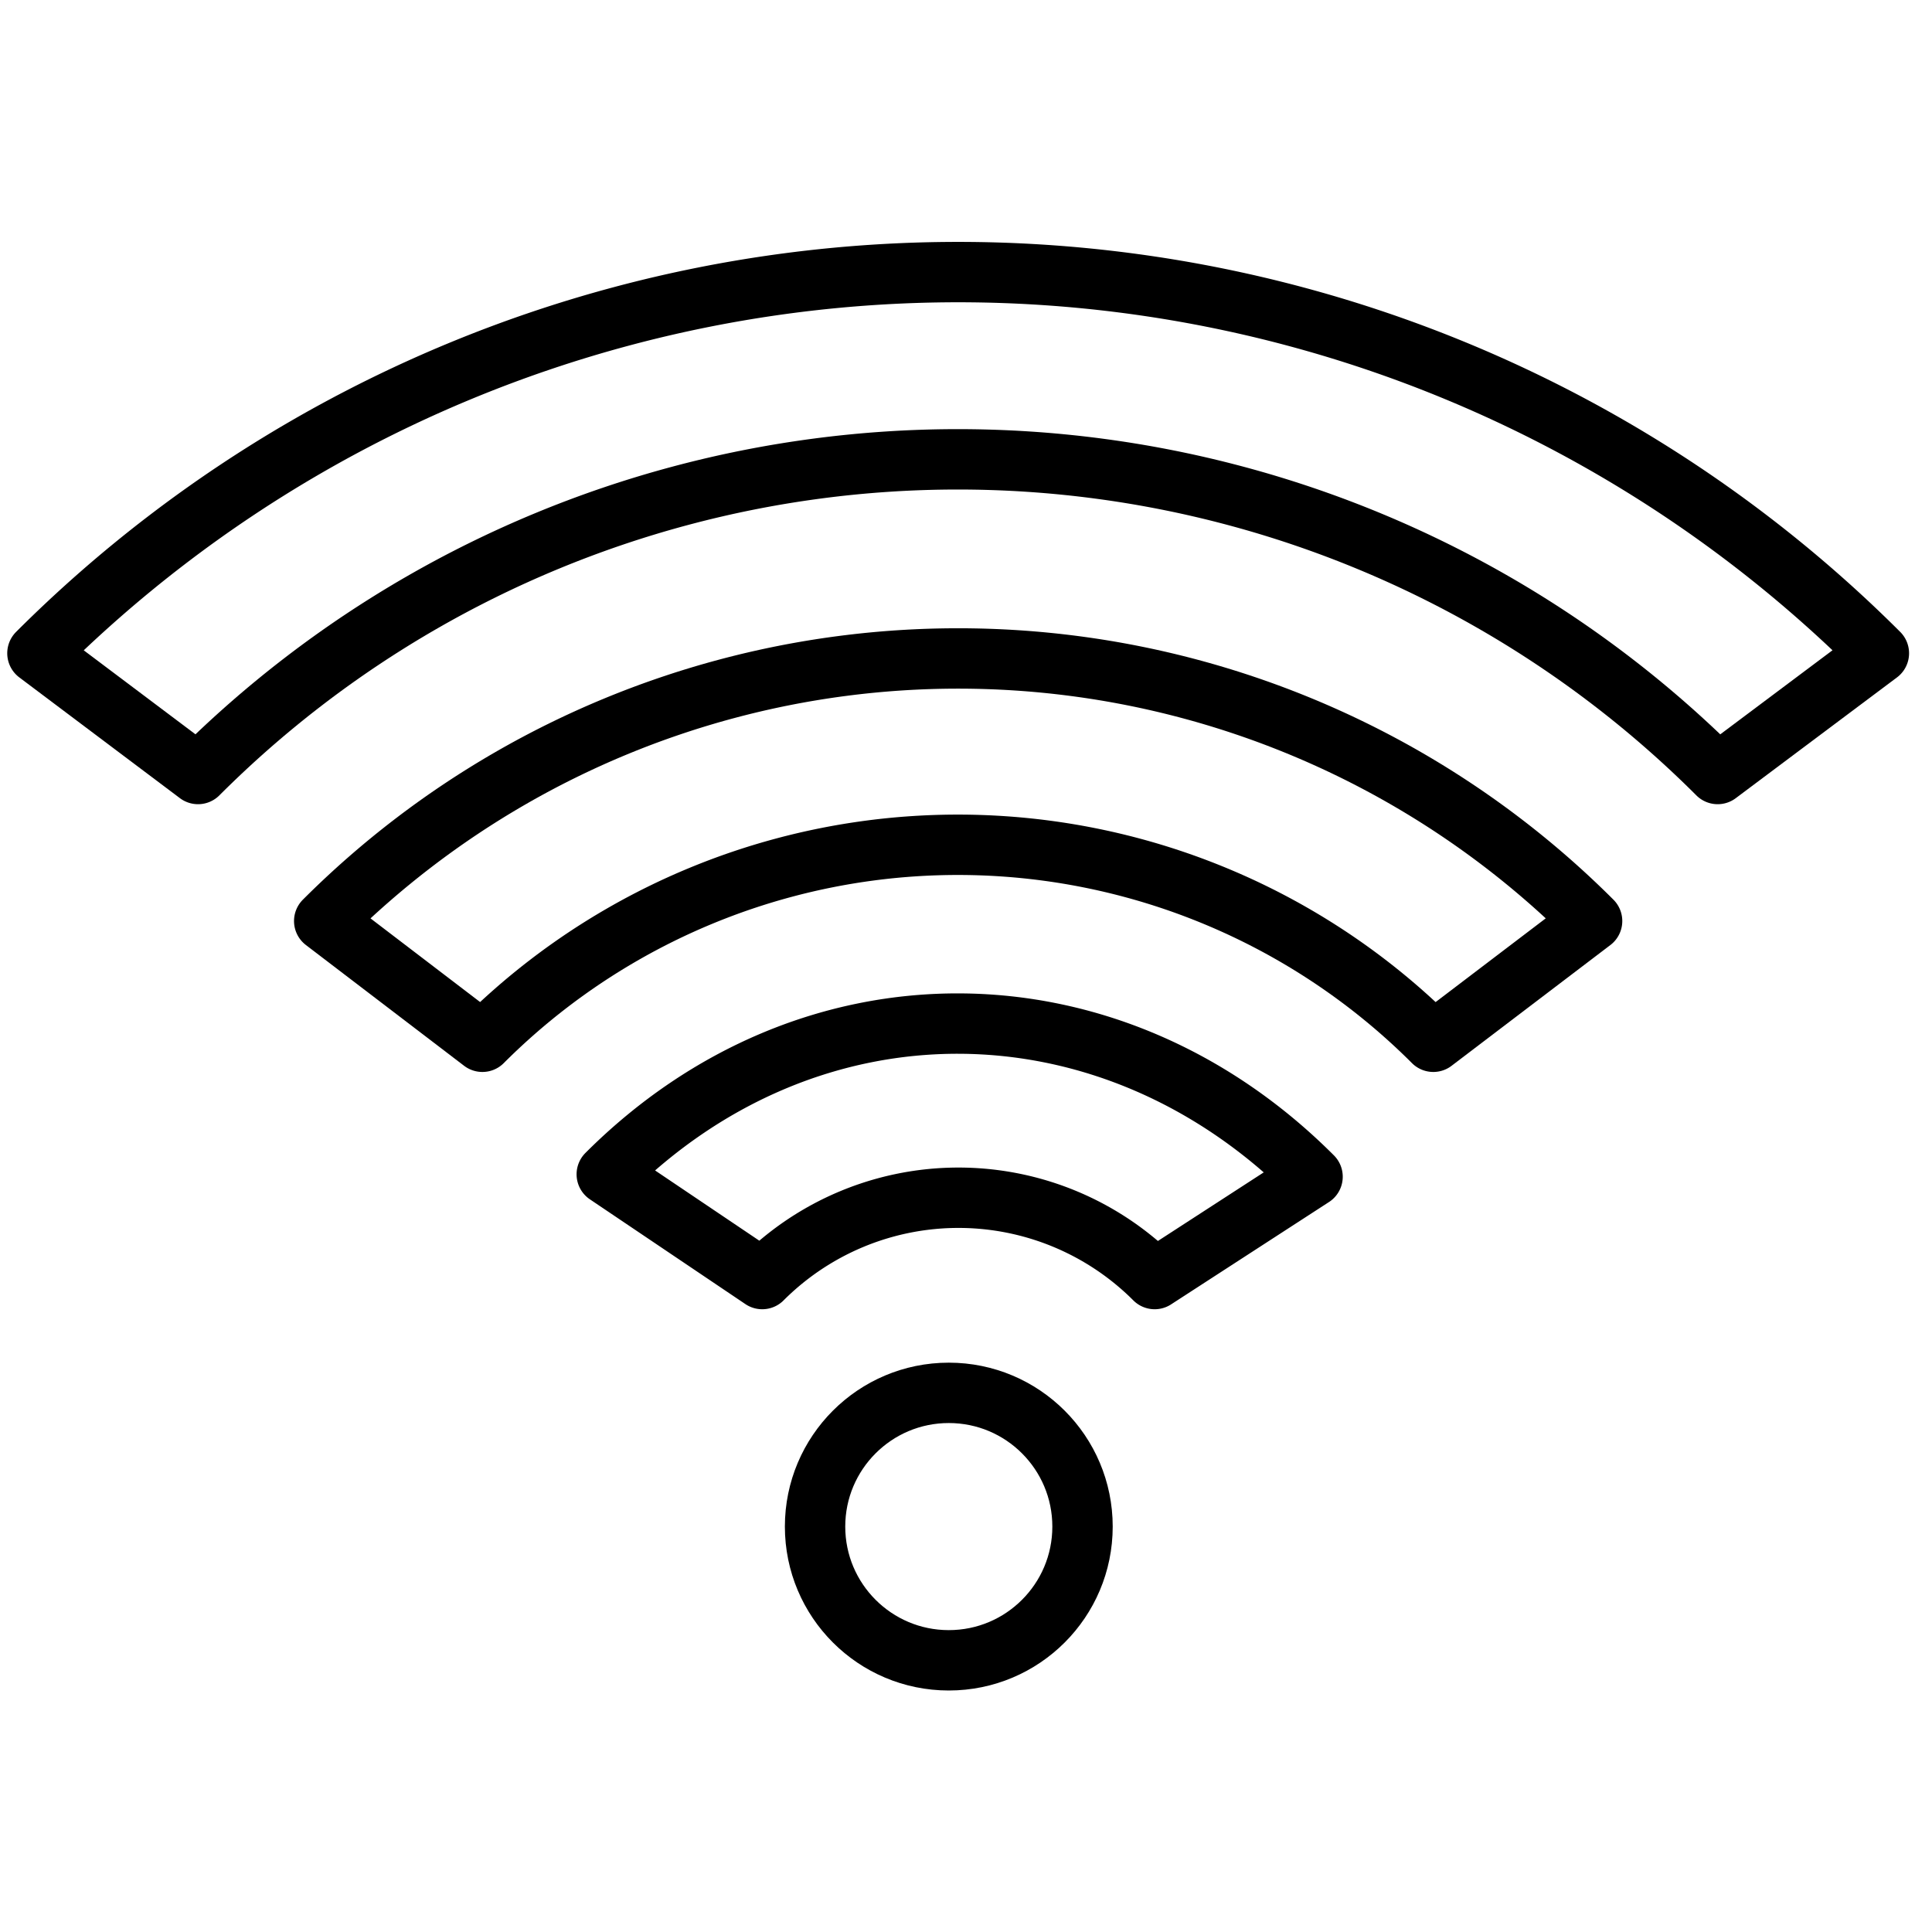
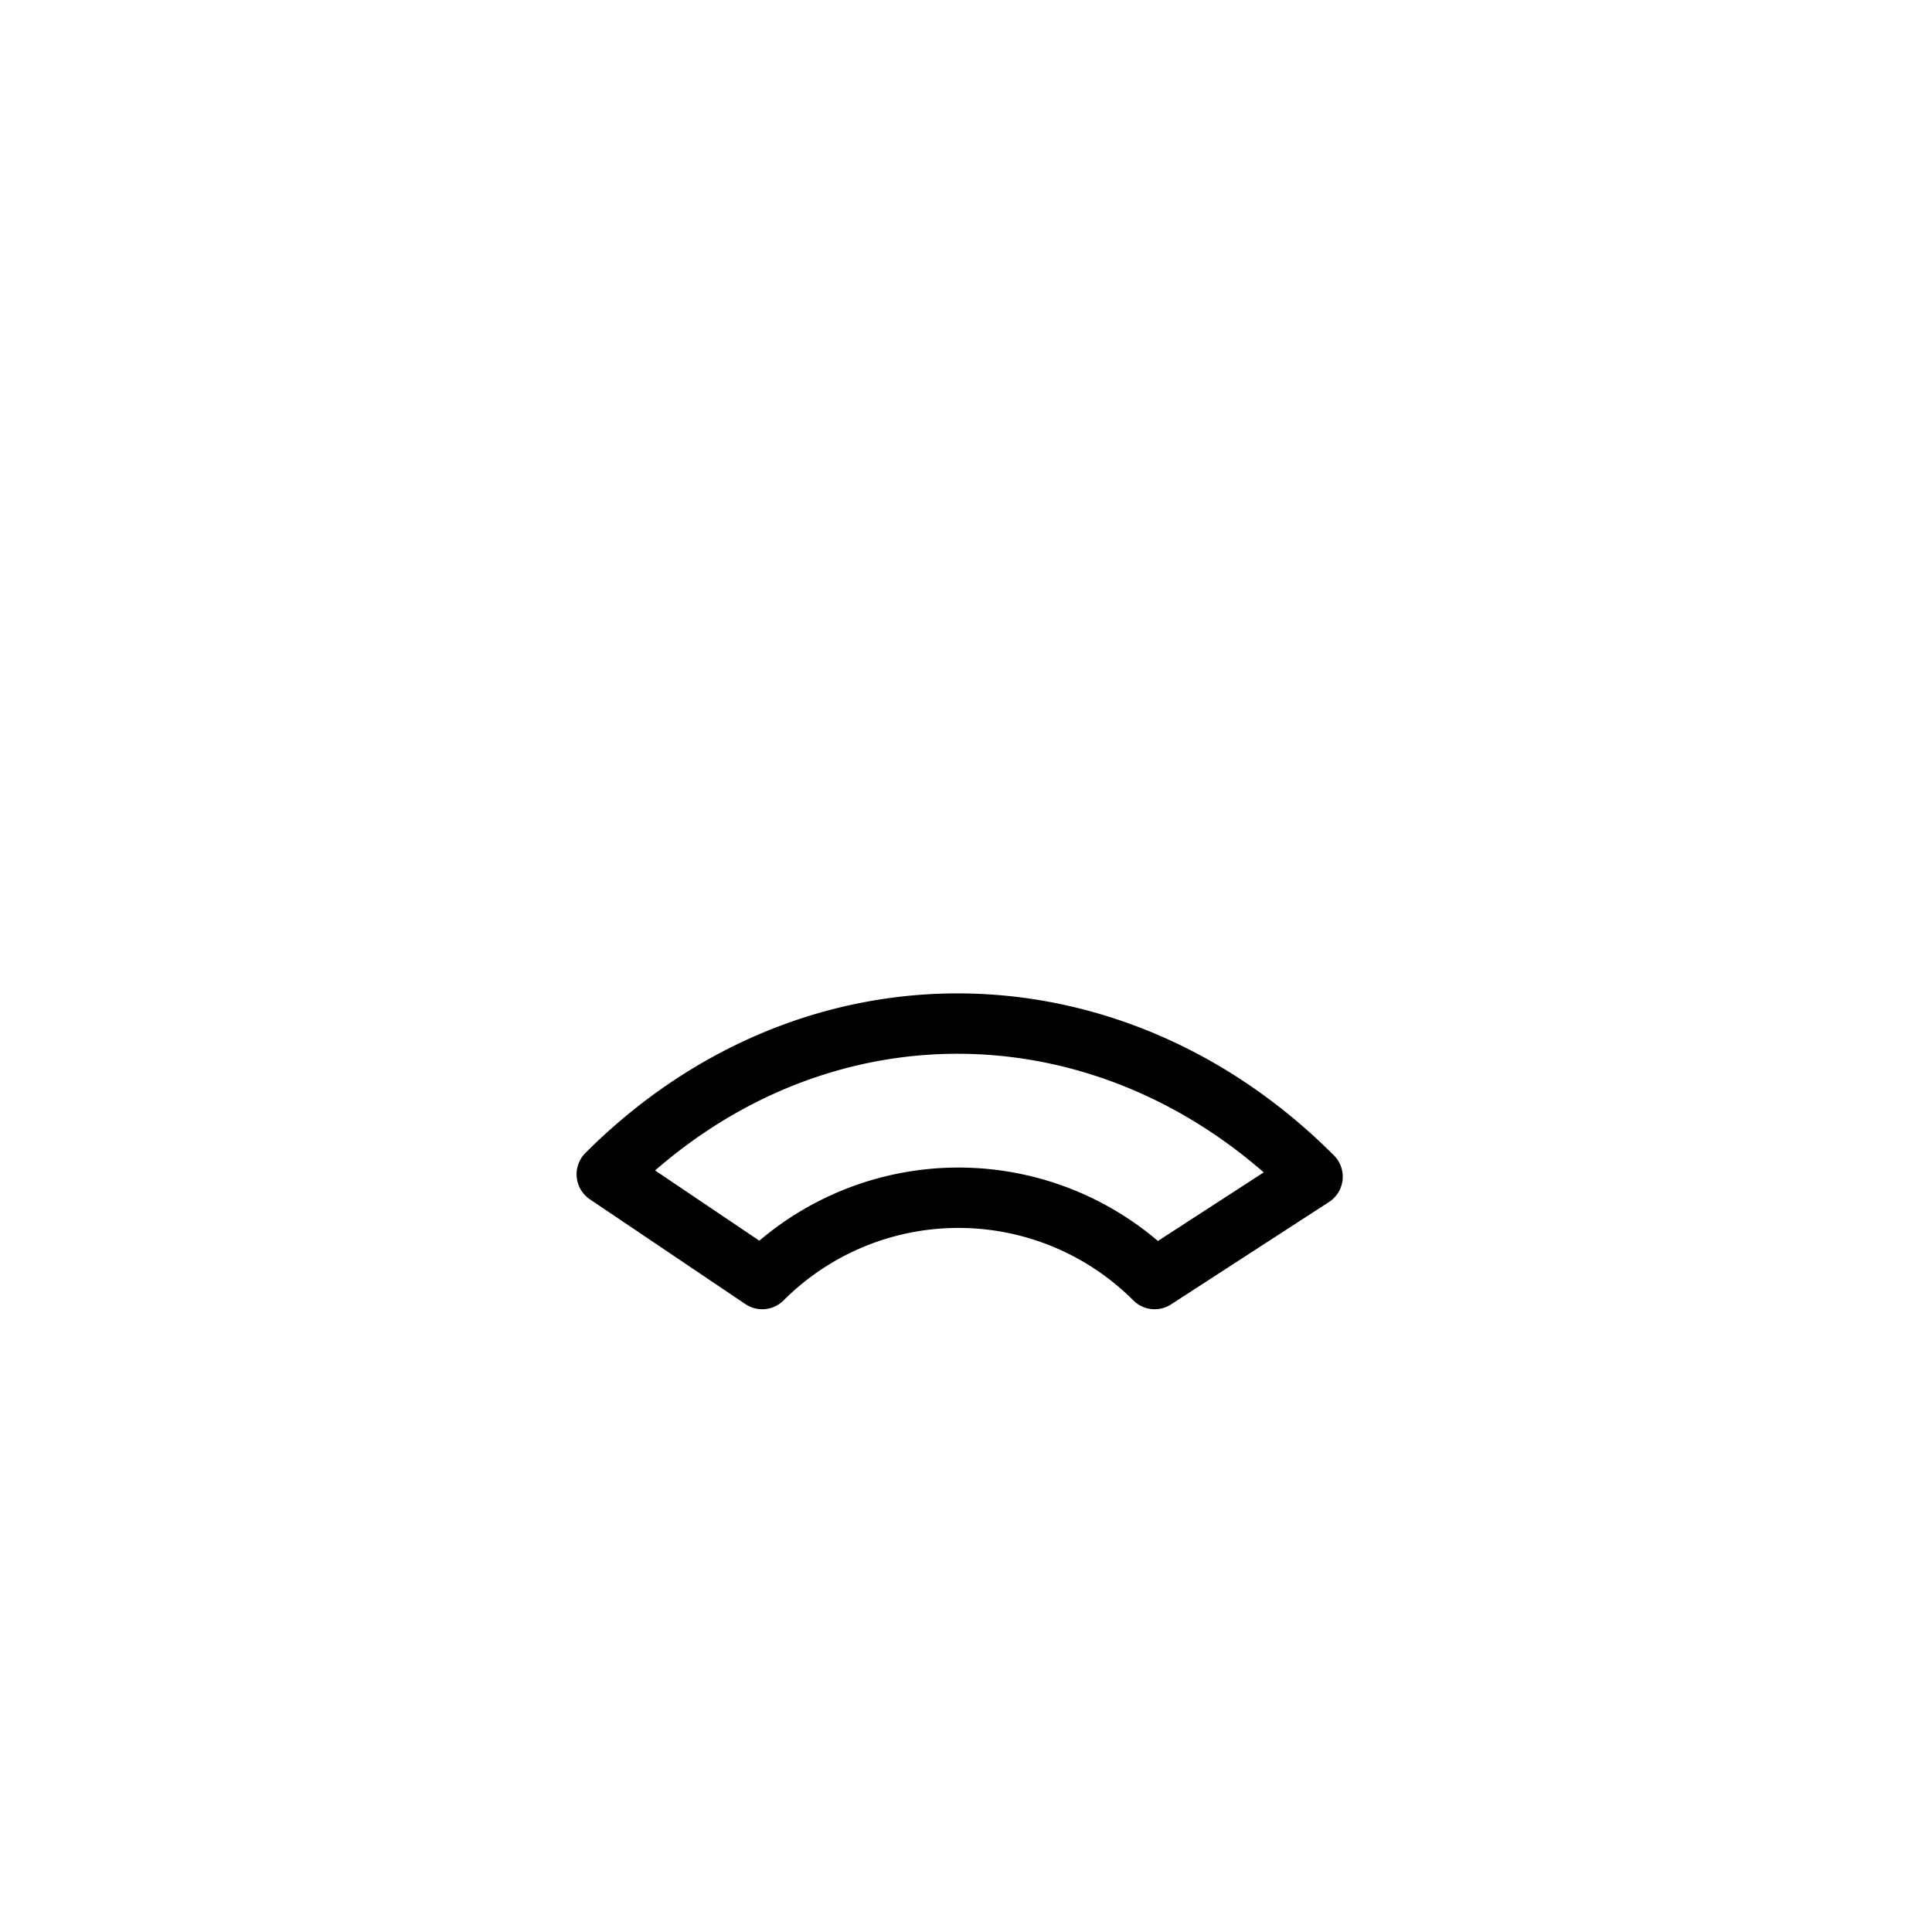
<svg xmlns="http://www.w3.org/2000/svg" width="800px" height="800px" viewBox="0 0 64 64">
  <defs>
    <style>.cls-1{fill:none;stroke:#000000;stroke-linecap:round;stroke-linejoin:round;stroke-width:2px;}</style>
  </defs>
  <title />
  <g data-name="Layer 15" id="Layer_15">
-     <path class="cls-1" d="M1.24,21.64a43.15,43.15,0,0,1,61,0l-5.34,4a35.6,35.6,0,0,0-50.34,0Z" />
-     <path class="cls-1" d="M10.74,30.51a29.7,29.7,0,0,1,42,0l-5.26,4a22.27,22.27,0,0,0-31.5,0Z" />
    <path class="cls-1" d="M20.1,38.9c6.71-6.71,16.68-6.63,23.38.08l-5.23,3.39a9.19,9.19,0,0,0-13,0Z" />
-     <circle class="cls-1" cx="31.43" cy="50.57" r="4.43" />
  </g>
</svg>